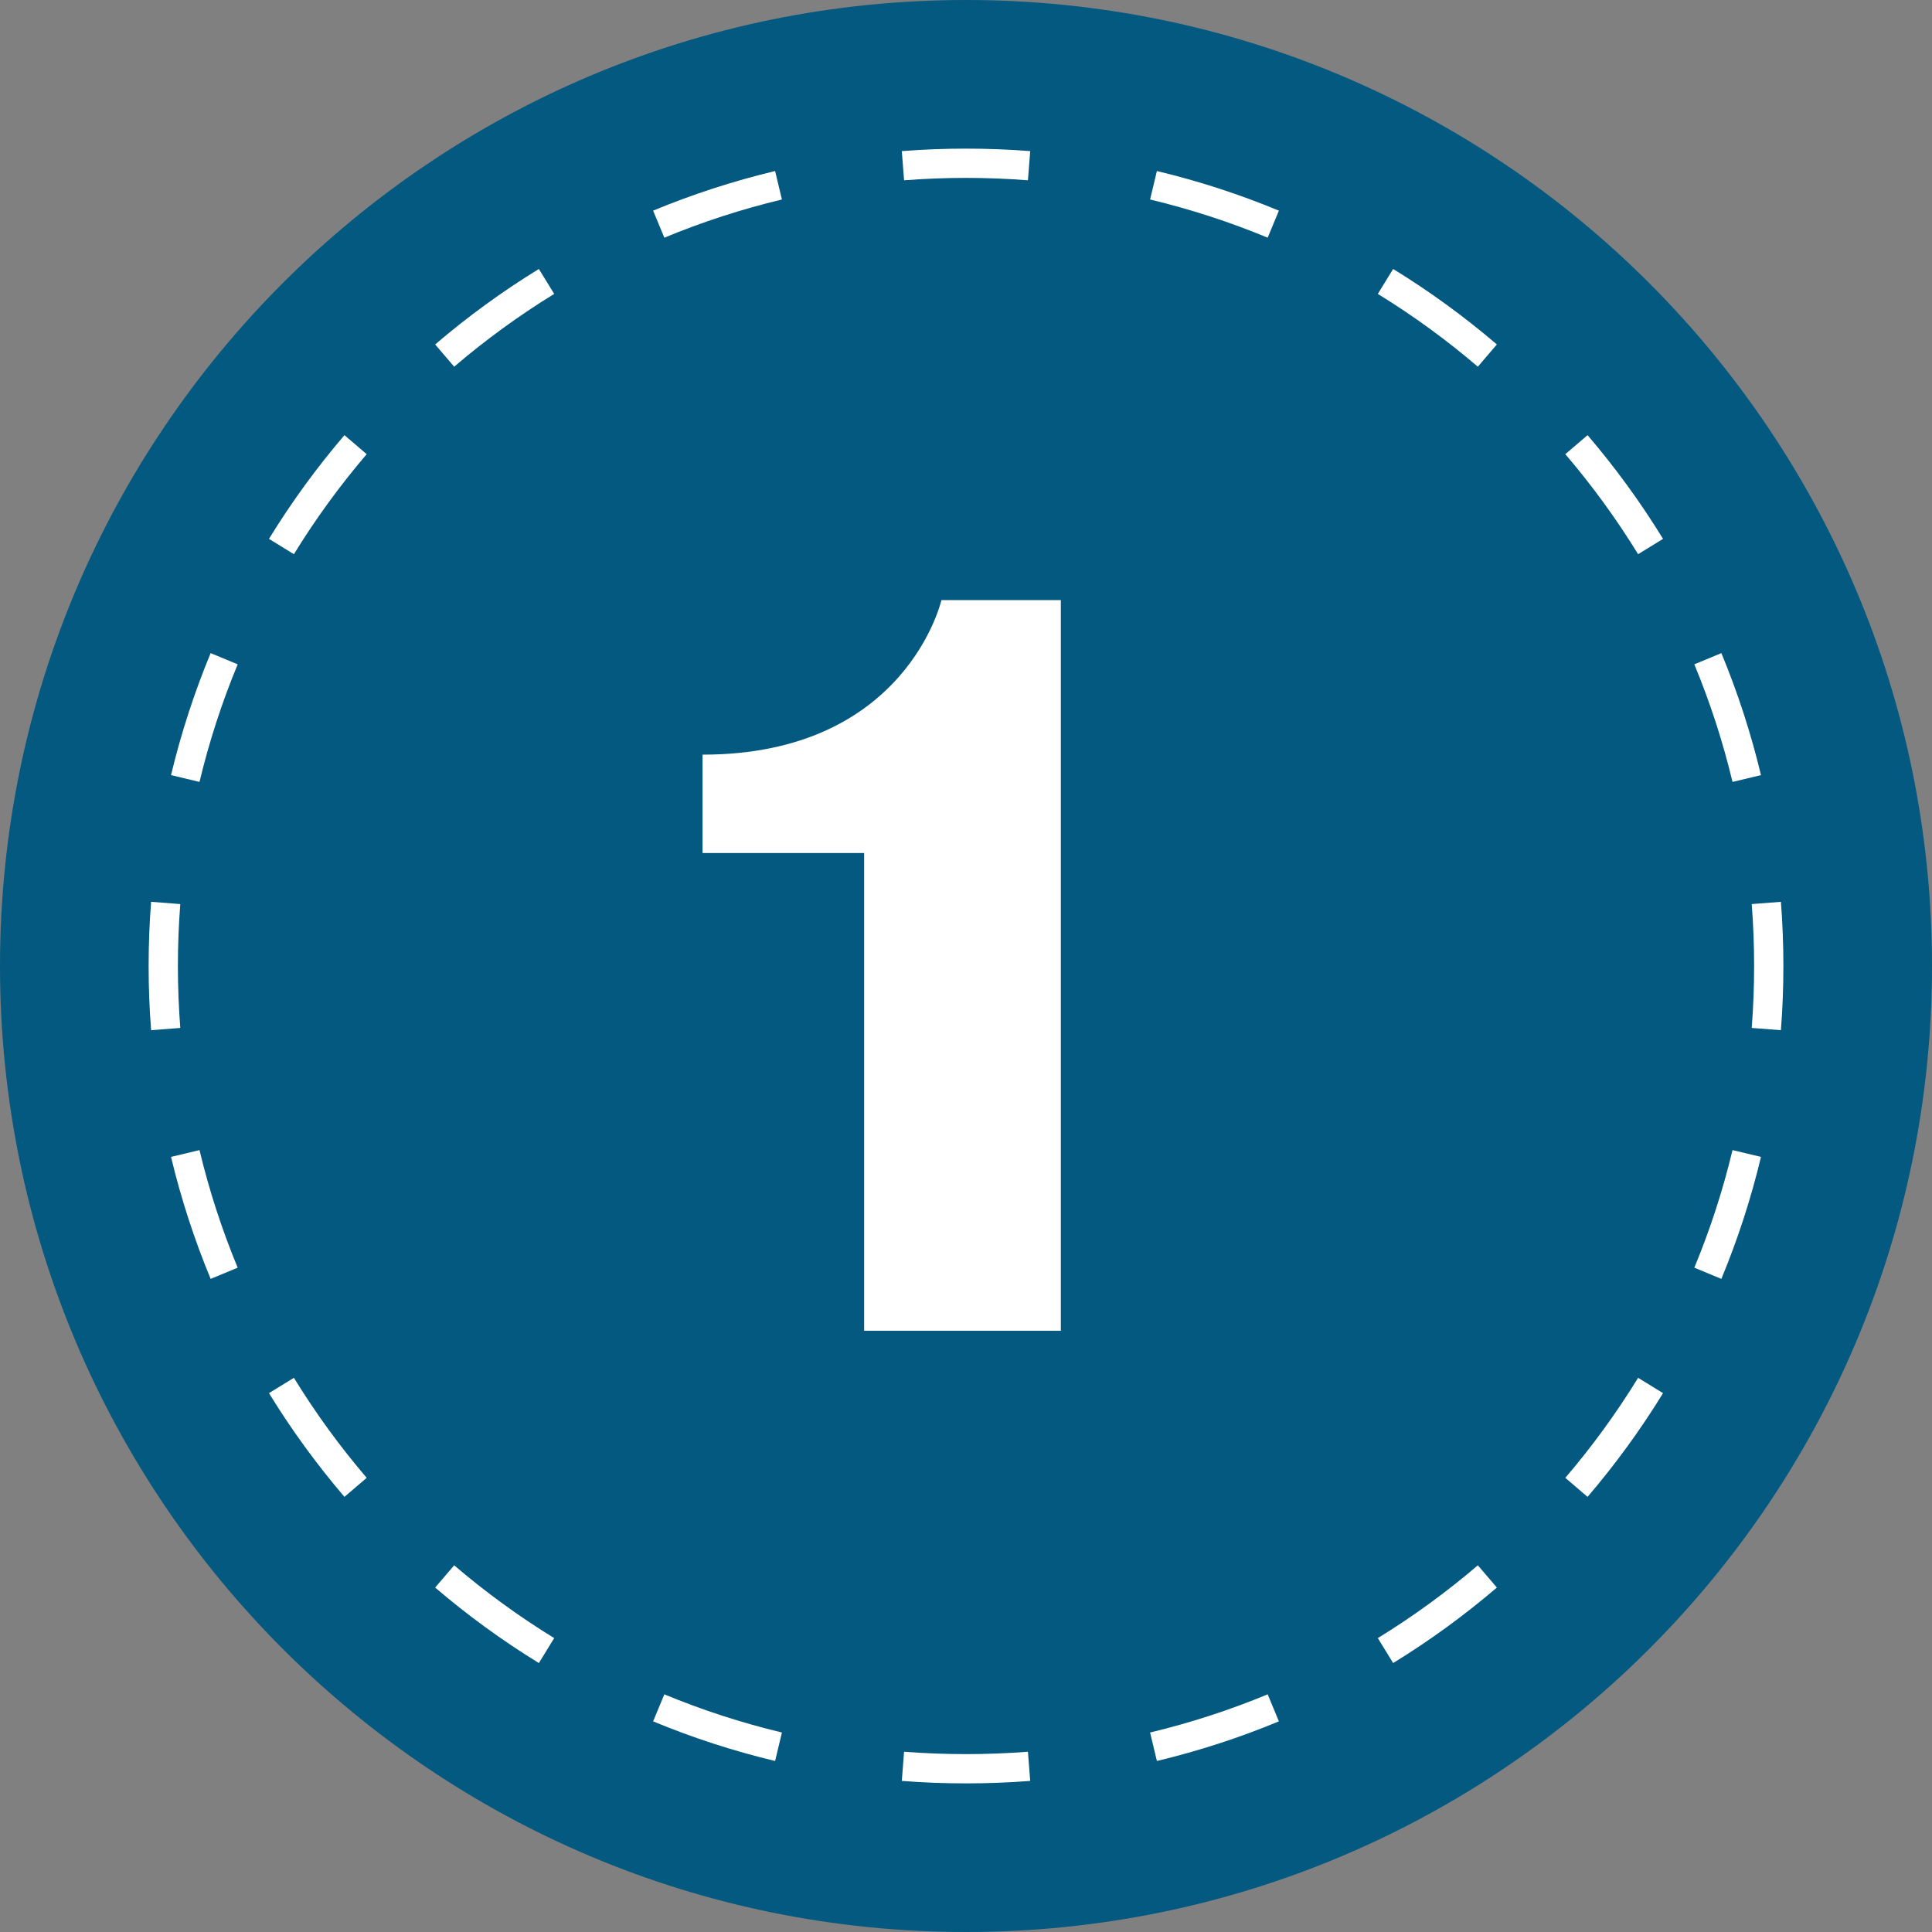
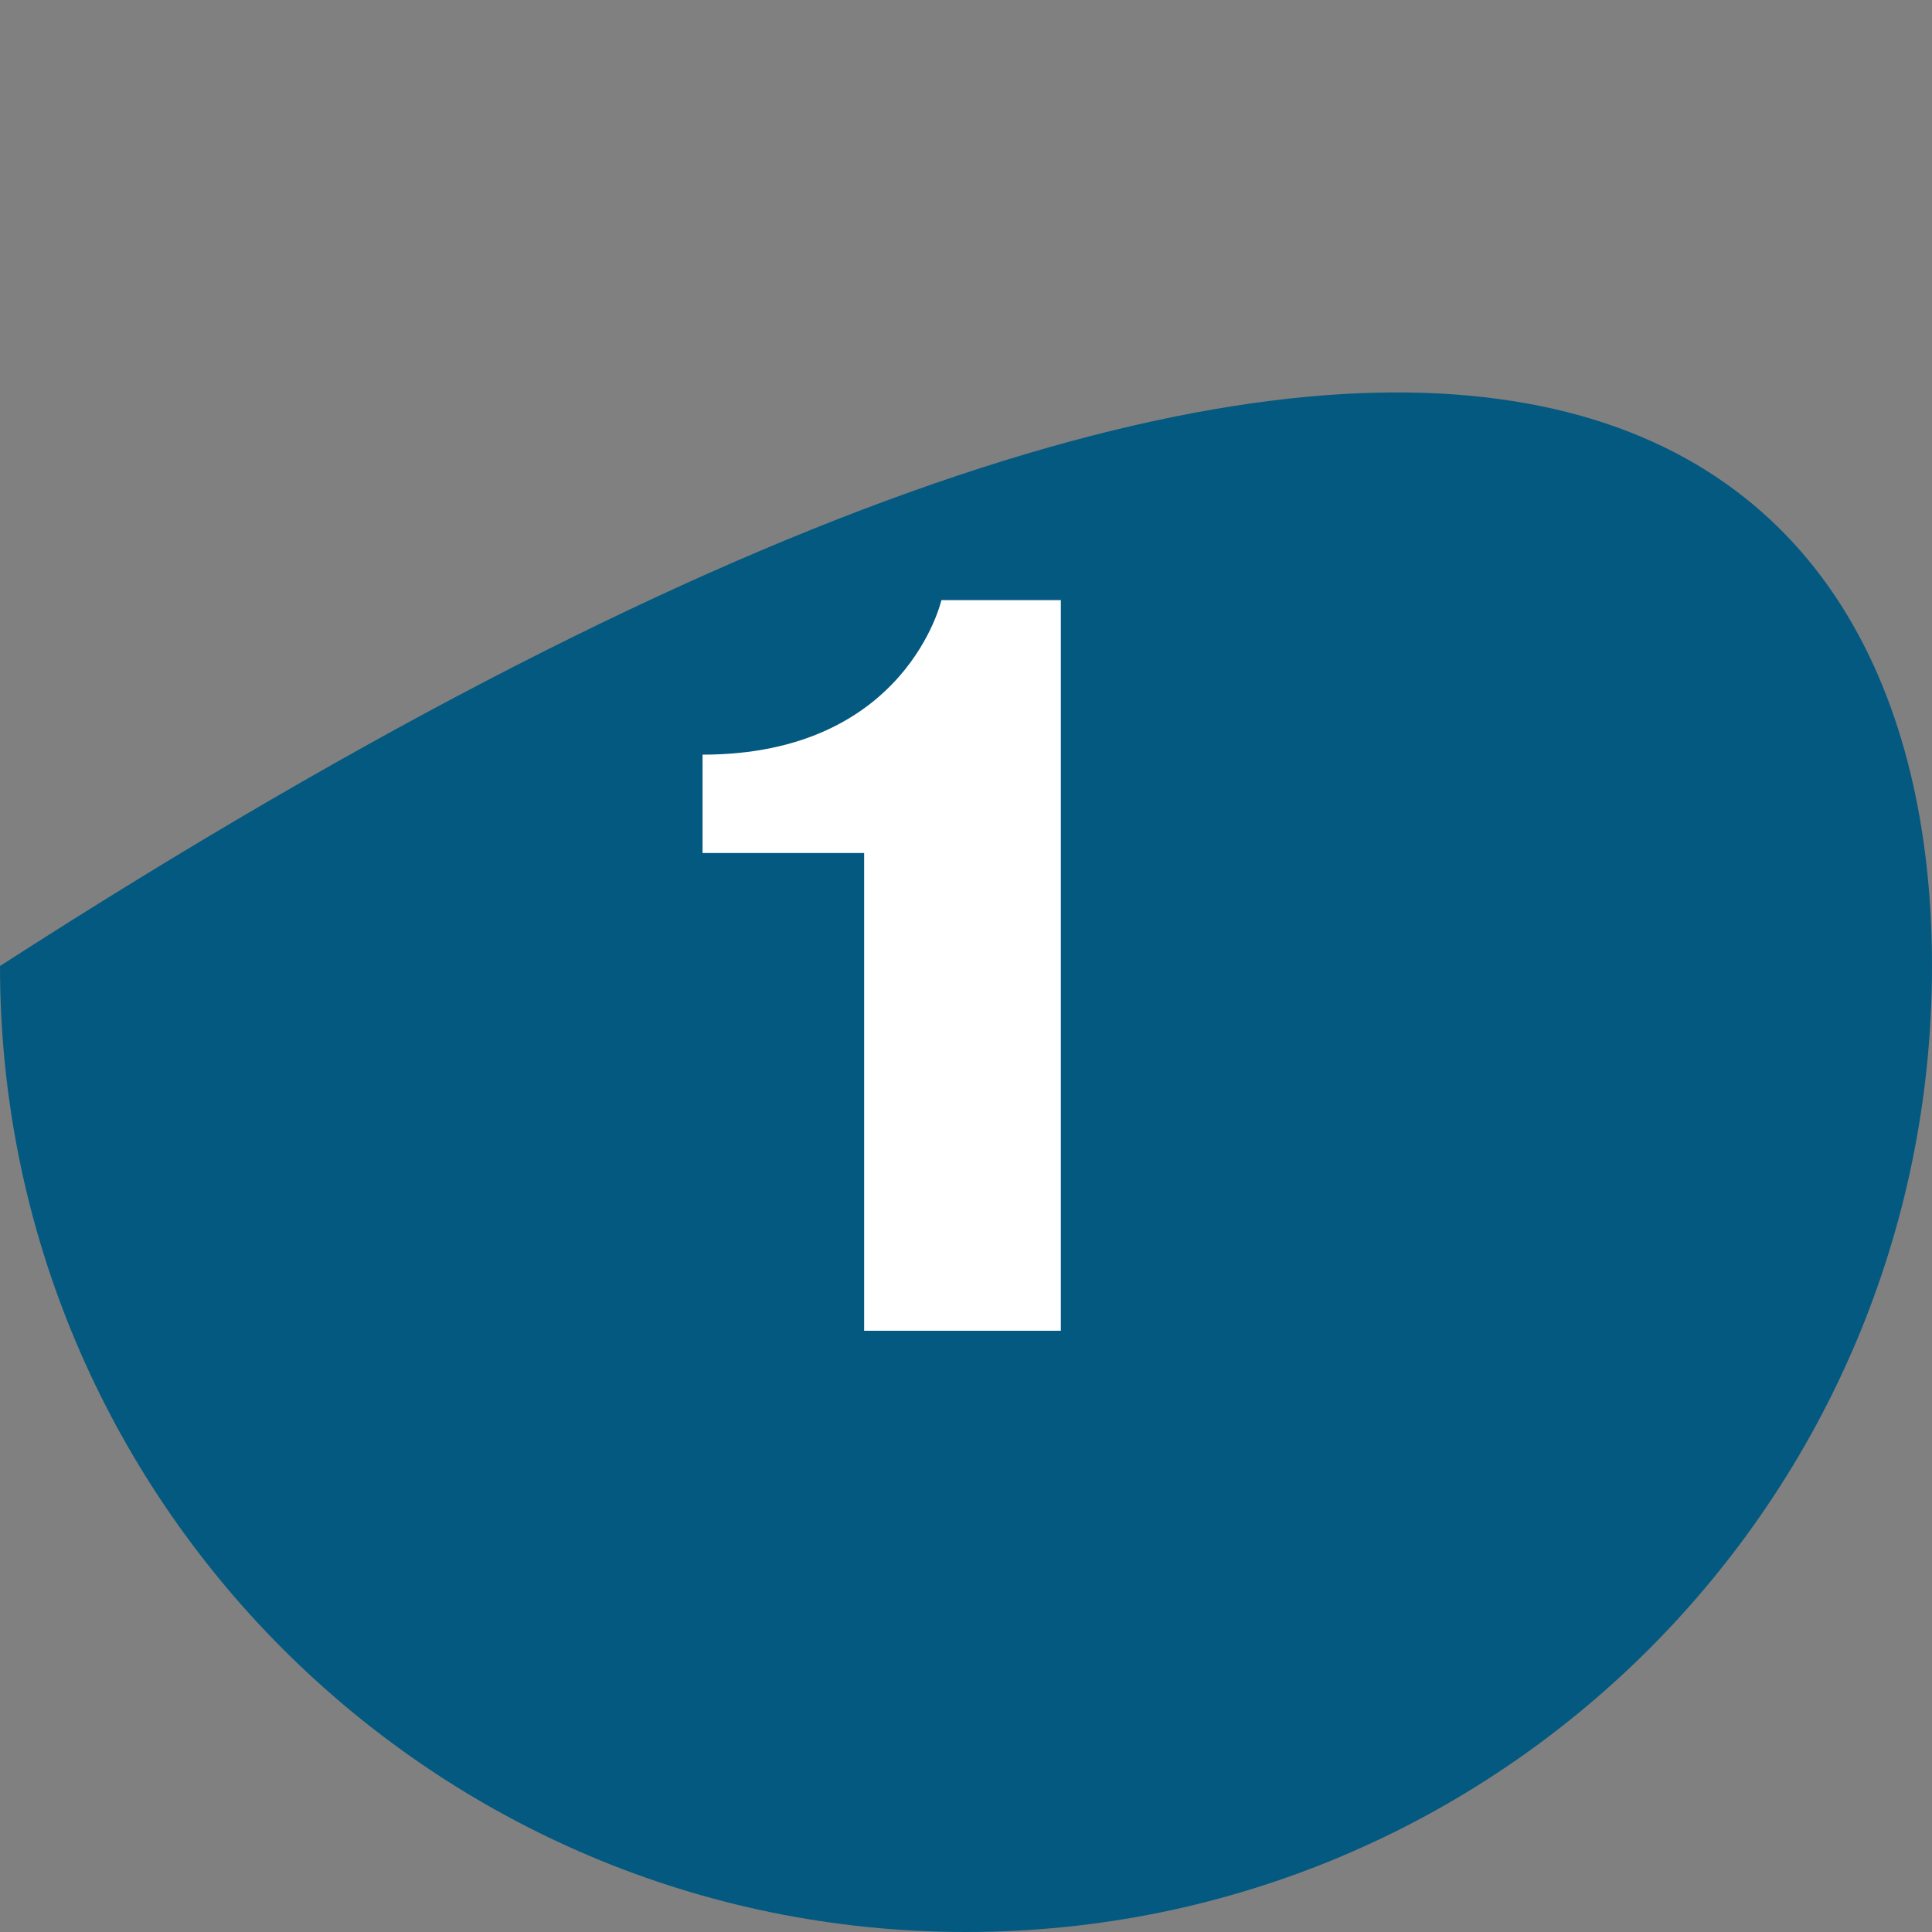
<svg xmlns="http://www.w3.org/2000/svg" width="264" height="264" viewBox="0 0 264 264" fill="none">
  <rect x="0" y="0" width="264" height="264" fill="#808080" stroke="none" />
-   <path d="M264 132C264 204.902 204.902 264 132 264C59.098 264 0 204.902 0 132C0 59.098 59.098 0 132 0C204.902 0 264 59.098 264 132Z" fill="#045980" />
-   <path fill-rule="evenodd" clip-rule="evenodd" d="M243.354 140.773L239.366 140.463C239.583 137.672 239.693 134.85 239.693 132.001C239.693 129.152 239.583 126.33 239.366 123.539L243.354 123.229C243.579 126.123 243.693 129.049 243.693 132.001C243.693 134.953 243.579 137.878 243.354 140.773ZM240.631 105.916L236.741 106.846C235.416 101.312 233.665 95.944 231.523 90.779L235.218 89.246C237.44 94.605 239.257 100.174 240.631 105.916ZM227.249 73.635L223.84 75.728C220.881 70.909 217.552 66.34 213.894 62.061L216.934 59.462C220.728 63.899 224.179 68.637 227.249 73.635ZM204.54 47.067L201.941 50.108C197.662 46.45 193.093 43.121 188.274 40.162L190.367 36.753C195.365 39.822 200.103 43.274 204.54 47.067ZM174.755 28.784L173.223 32.479C168.058 30.337 162.69 28.585 157.155 27.261L158.086 23.371C163.828 24.745 169.397 26.562 174.755 28.784ZM140.773 20.648C137.878 20.423 134.953 20.309 132.001 20.309C129.049 20.309 126.123 20.423 123.229 20.648L123.539 24.636C126.33 24.419 129.152 24.309 132.001 24.309C134.85 24.309 137.672 24.419 140.463 24.636L140.773 20.648ZM105.916 23.371L106.846 27.261C101.312 28.585 95.944 30.337 90.779 32.479L89.246 28.784C94.605 26.562 100.174 24.745 105.916 23.371ZM73.635 36.753L75.728 40.162C70.909 43.121 66.34 46.45 62.061 50.108L59.462 47.067C63.899 43.274 68.637 39.822 73.635 36.753ZM47.067 59.462L50.108 62.061C46.45 66.34 43.121 70.909 40.162 75.728L36.753 73.635C39.822 68.637 43.274 63.899 47.067 59.462ZM28.784 89.246L32.479 90.779C30.337 95.944 28.585 101.312 27.261 106.846L23.371 105.916C24.745 100.174 26.562 94.605 28.784 89.246ZM20.648 123.229C20.423 126.123 20.309 129.049 20.309 132.001C20.309 134.953 20.423 137.878 20.648 140.773L24.636 140.463C24.419 137.672 24.309 134.85 24.309 132.001C24.309 129.152 24.419 126.33 24.636 123.539L20.648 123.229ZM23.371 158.086L27.261 157.155C28.585 162.69 30.337 168.058 32.479 173.223L28.784 174.755C26.562 169.397 24.745 163.828 23.371 158.086ZM36.753 190.367L40.162 188.274C43.121 193.093 46.45 197.662 50.108 201.941L47.067 204.54C43.274 200.103 39.822 195.365 36.753 190.367ZM59.462 216.934L62.061 213.894C66.34 217.552 70.909 220.881 75.728 223.84L73.635 227.249C68.637 224.179 63.899 220.728 59.462 216.934ZM89.246 235.218L90.779 231.523C95.944 233.665 101.312 235.416 106.846 236.741L105.916 240.631C100.174 239.257 94.605 237.44 89.246 235.218ZM123.229 243.354L123.539 239.366C126.33 239.583 129.152 239.693 132.001 239.693C134.85 239.693 137.672 239.583 140.463 239.366L140.773 243.354C137.878 243.579 134.953 243.693 132.001 243.693C129.049 243.693 126.123 243.579 123.229 243.354ZM158.086 240.631L157.155 236.741C162.69 235.416 168.058 233.665 173.223 231.523L174.755 235.218C169.397 237.44 163.828 239.257 158.086 240.631ZM190.367 227.249L188.274 223.84C193.093 220.881 197.662 217.552 201.941 213.894L204.54 216.934C200.103 220.728 195.365 224.179 190.367 227.249ZM216.934 204.54L213.894 201.941C217.552 197.662 220.881 193.093 223.84 188.274L227.249 190.367C224.179 195.365 220.728 200.103 216.934 204.54ZM235.218 174.755L231.523 173.223C233.665 168.058 235.416 162.69 236.741 157.155L240.631 158.086C239.257 163.828 237.44 169.397 235.218 174.755Z" fill="white" />
+   <path d="M264 132C264 204.902 204.902 264 132 264C59.098 264 0 204.902 0 132C204.902 0 264 59.098 264 132Z" fill="#045980" />
  <path d="M144.96 82H128.64C128.64 82 123.84 103.12 96 103.12V116.56H118.08V181.84H144.96V82Z" fill="white" />
</svg>